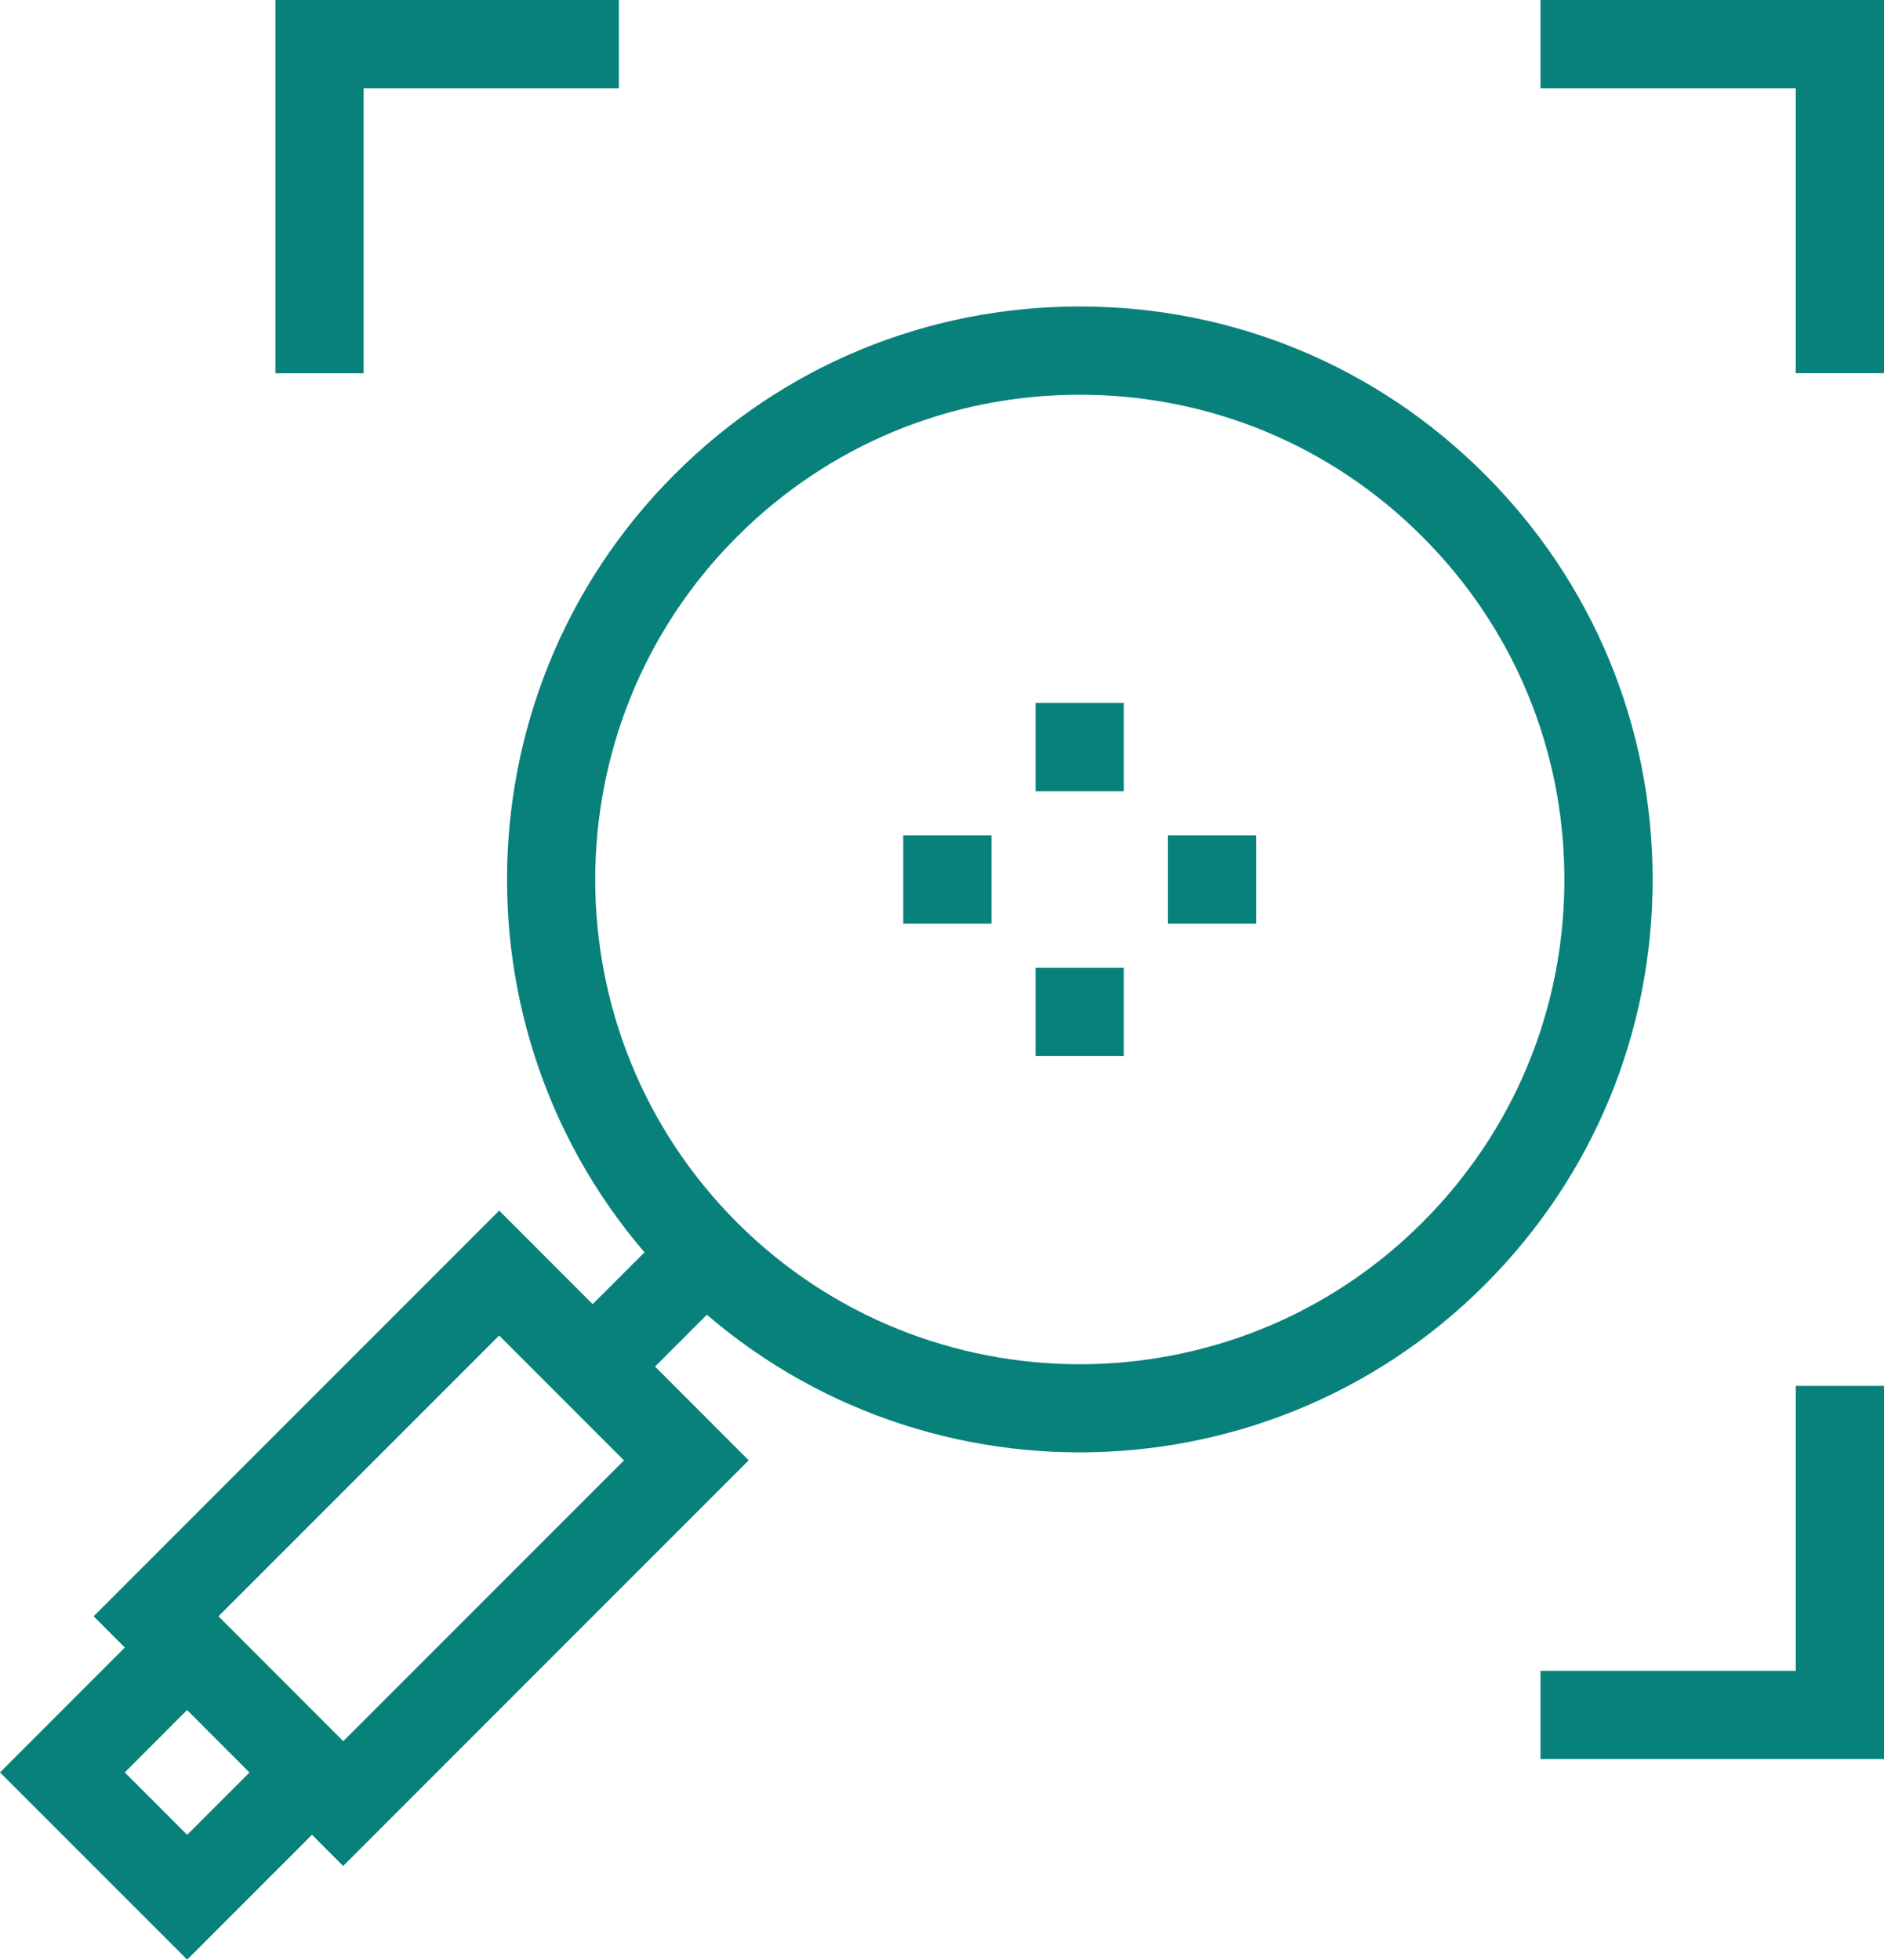
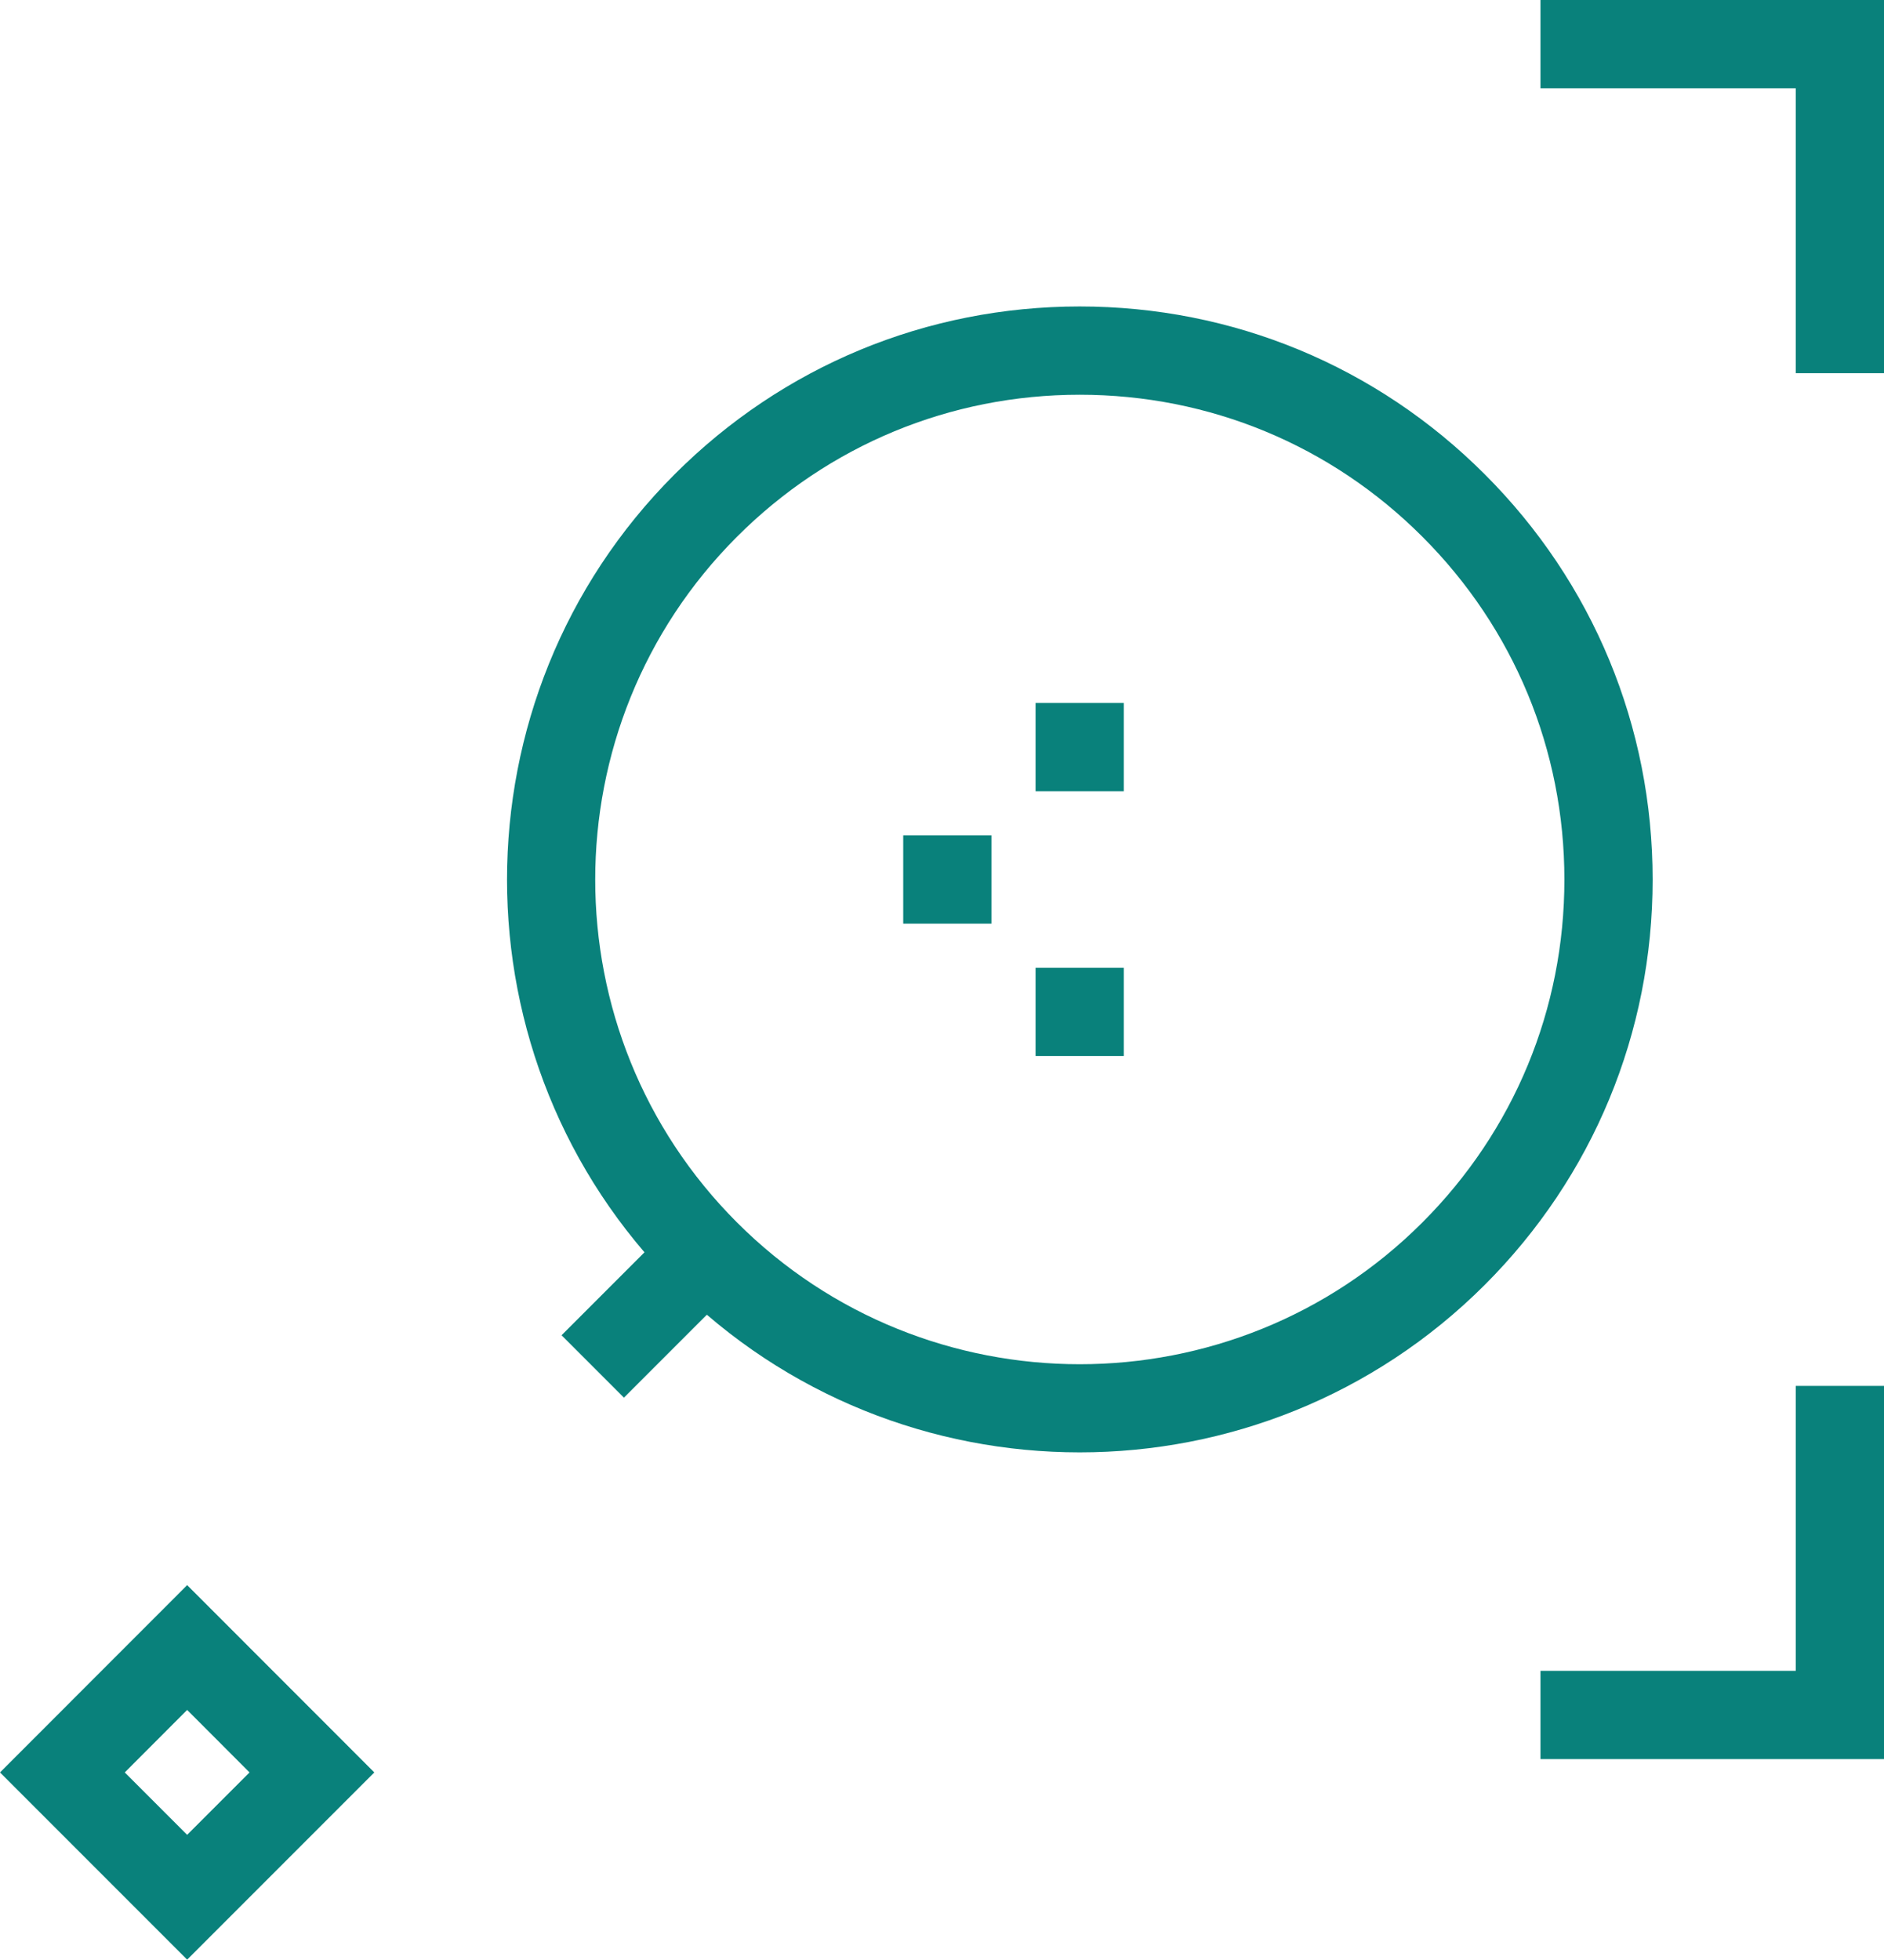
<svg xmlns="http://www.w3.org/2000/svg" version="1.1" id="Layer_1" x="0px" y="0px" width="21.351px" height="22.201px" viewBox="0 0 21.351 22.201" enable-background="new 0 0 21.351 22.201" xml:space="preserve">
  <g>
    <g>
      <path fill="#09817B" d="M2.121,22.201L0,20.08l2.121-2.122l2.121,2.122L2.121,22.201z M1.414,20.08l0.707,0.707l0.707-0.707    l-0.707-0.708L1.414,20.08z" />
    </g>
    <g>
      <path fill="#09817B" d="M12.236,16.454c-1.663,0-3.325-0.633-4.591-1.898c-2.532-2.532-2.532-6.65,0-9.182    c1.226-1.227,2.857-1.902,4.591-1.902c1.734,0,3.365,0.675,4.591,1.902l0,0l0,0c1.227,1.226,1.902,2.857,1.902,4.591    c0,1.734-0.676,3.365-1.902,4.591C15.561,15.821,13.899,16.454,12.236,16.454z M12.236,4.472c-1.467,0-2.846,0.571-3.884,1.609    c-2.142,2.142-2.142,5.626,0,7.768s5.627,2.142,7.768,0c1.038-1.038,1.609-2.417,1.609-3.884c0-1.467-0.571-2.846-1.609-3.884l0,0    C15.083,5.043,13.704,4.472,12.236,4.472z" />
    </g>
    <g>
-       <path fill="#09817B" d="M3.889,21.14l-2.828-2.829l4.596-4.596l2.828,2.829L3.889,21.14z M2.475,18.312l1.414,1.415l3.182-3.182    l-1.414-1.415L2.475,18.312z" />
-     </g>
+       </g>
    <g>
      <g>
        <polygon fill="#09817B" points="21.351,19.929 17.458,19.929 17.458,18.929 20.351,18.929 20.351,15.701 21.351,15.701    " />
      </g>
      <g>
-         <polygon fill="#09817B" points="4.121,4.229 3.121,4.229 3.121,0 7.014,0 7.014,1 4.121,1    " />
-       </g>
+         </g>
      <g>
        <polygon fill="#09817B" points="21.351,4.228 20.351,4.228 20.351,1 17.458,1 17.458,0 21.351,0    " />
      </g>
    </g>
    <g>
      <g>
        <g>
          <rect x="10.236" y="9.464" fill="#09817B" width="1" height="1" />
        </g>
        <g>
-           <rect x="13.236" y="9.464" fill="#09817B" width="1" height="1" />
-         </g>
+           </g>
      </g>
      <g>
        <g>
          <g>
            <rect x="11.736" y="10.964" fill="#09817B" width="1" height="1" />
          </g>
          <g>
            <rect x="11.736" y="7.964" fill="#09817B" width="1" height="1" />
          </g>
        </g>
      </g>
    </g>
    <g>
      <rect x="6.858" y="13.937" transform="matrix(0.707 0.707 -0.707 0.707 12.65 -0.856)" fill="#09817B" width="1" height="1.812" />
    </g>
  </g>
</svg>